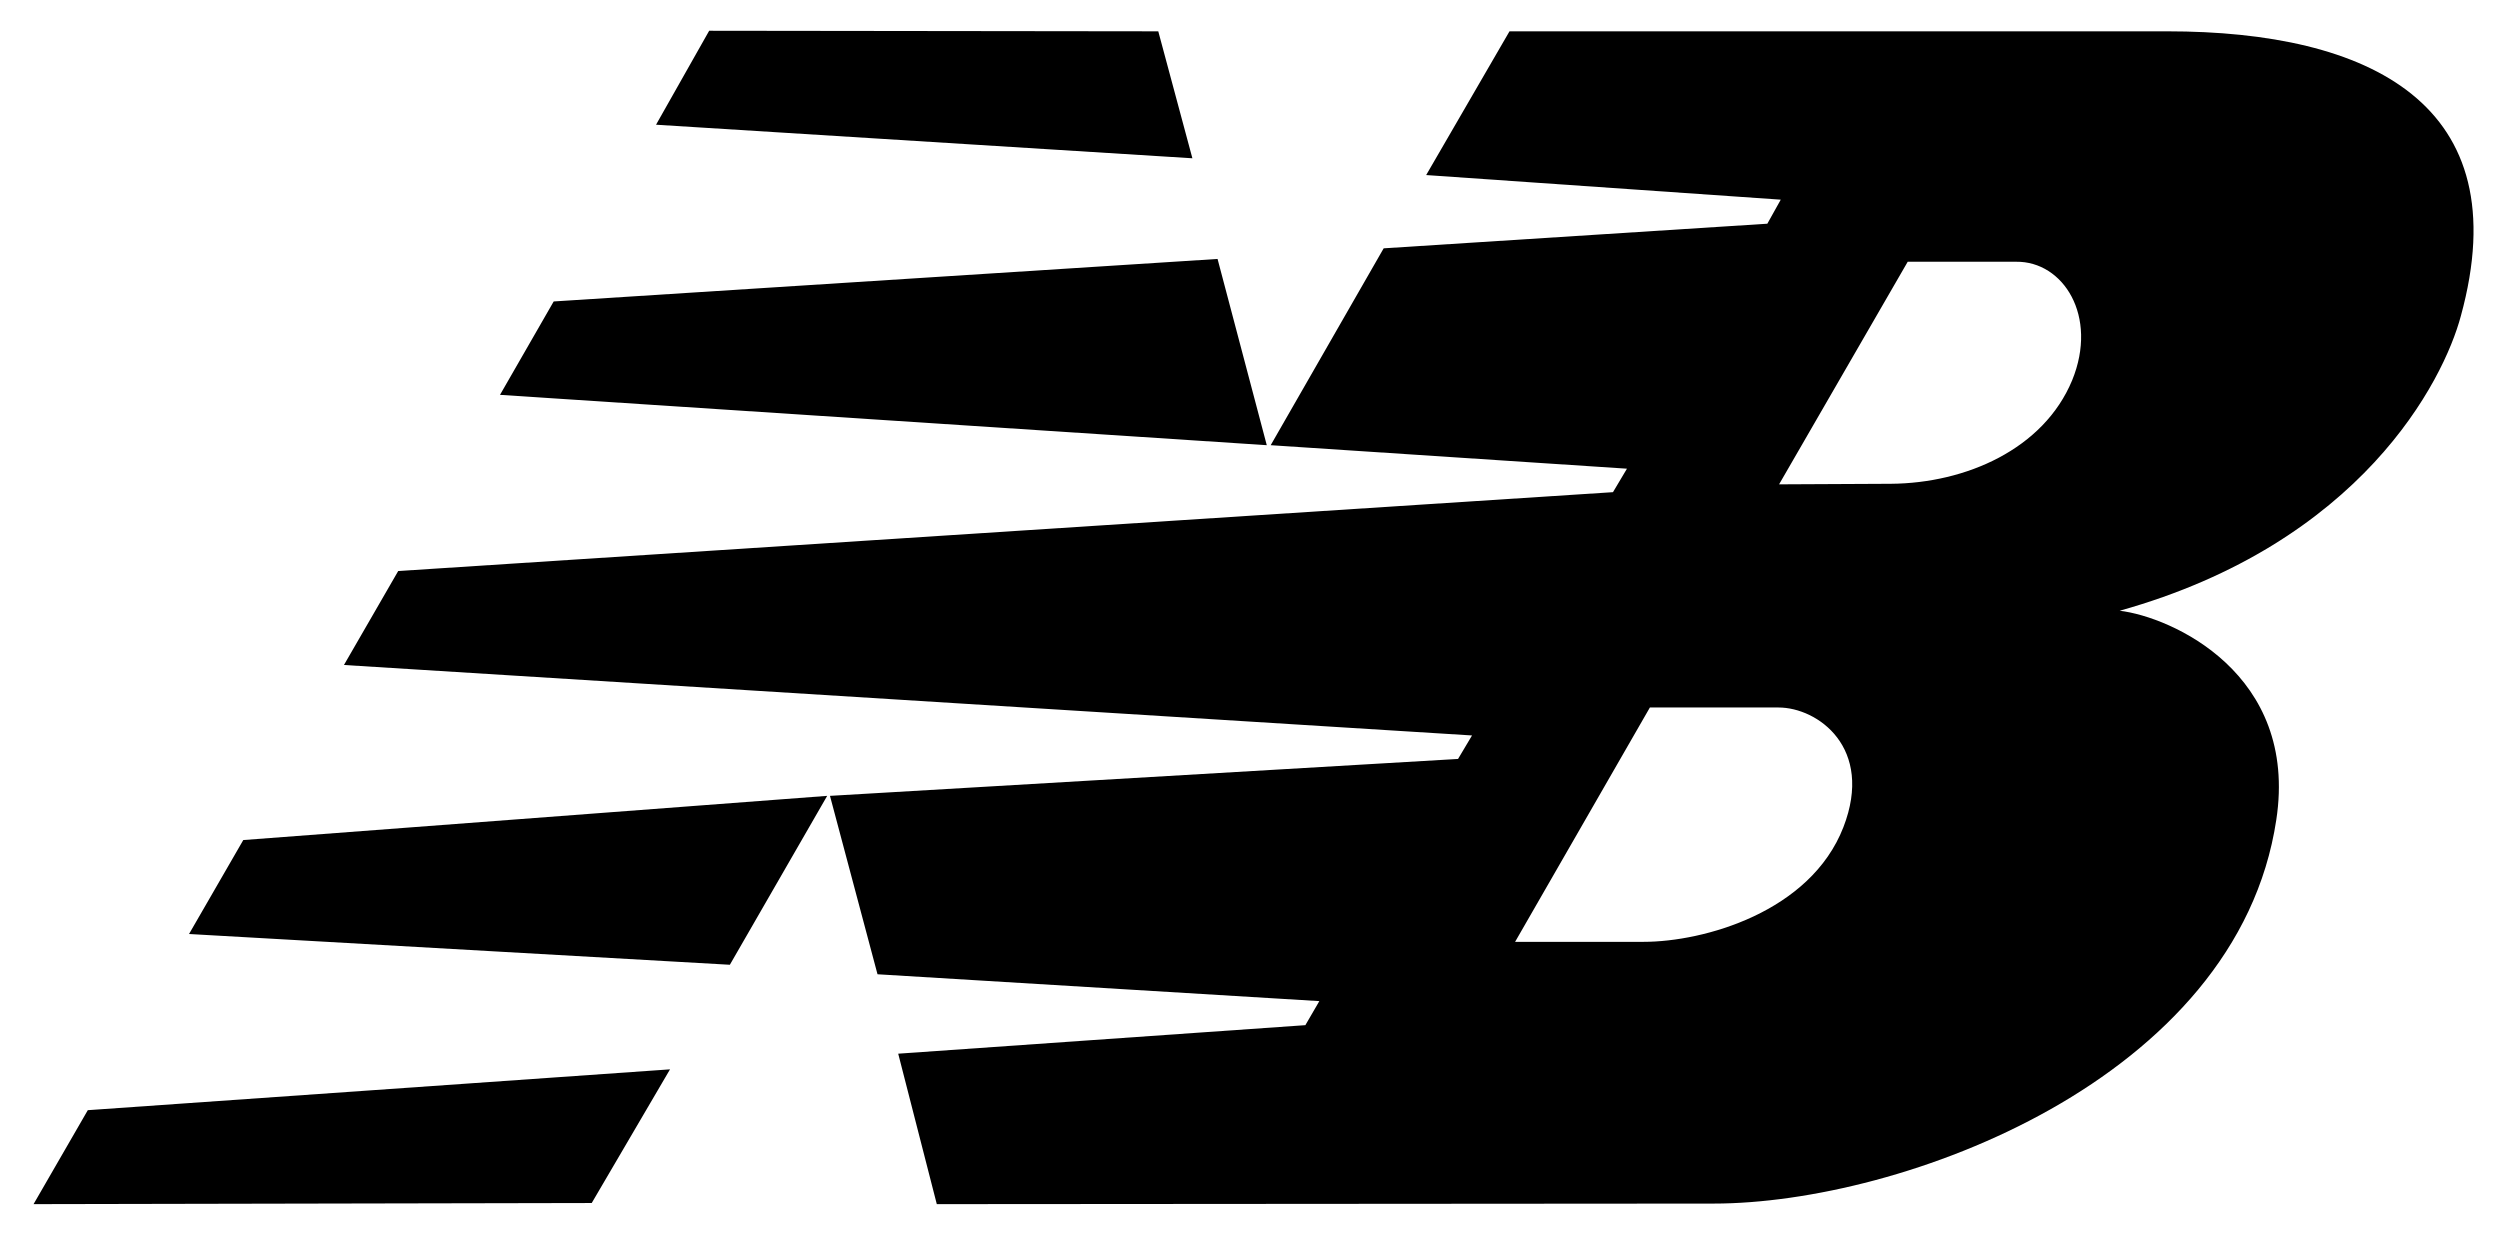
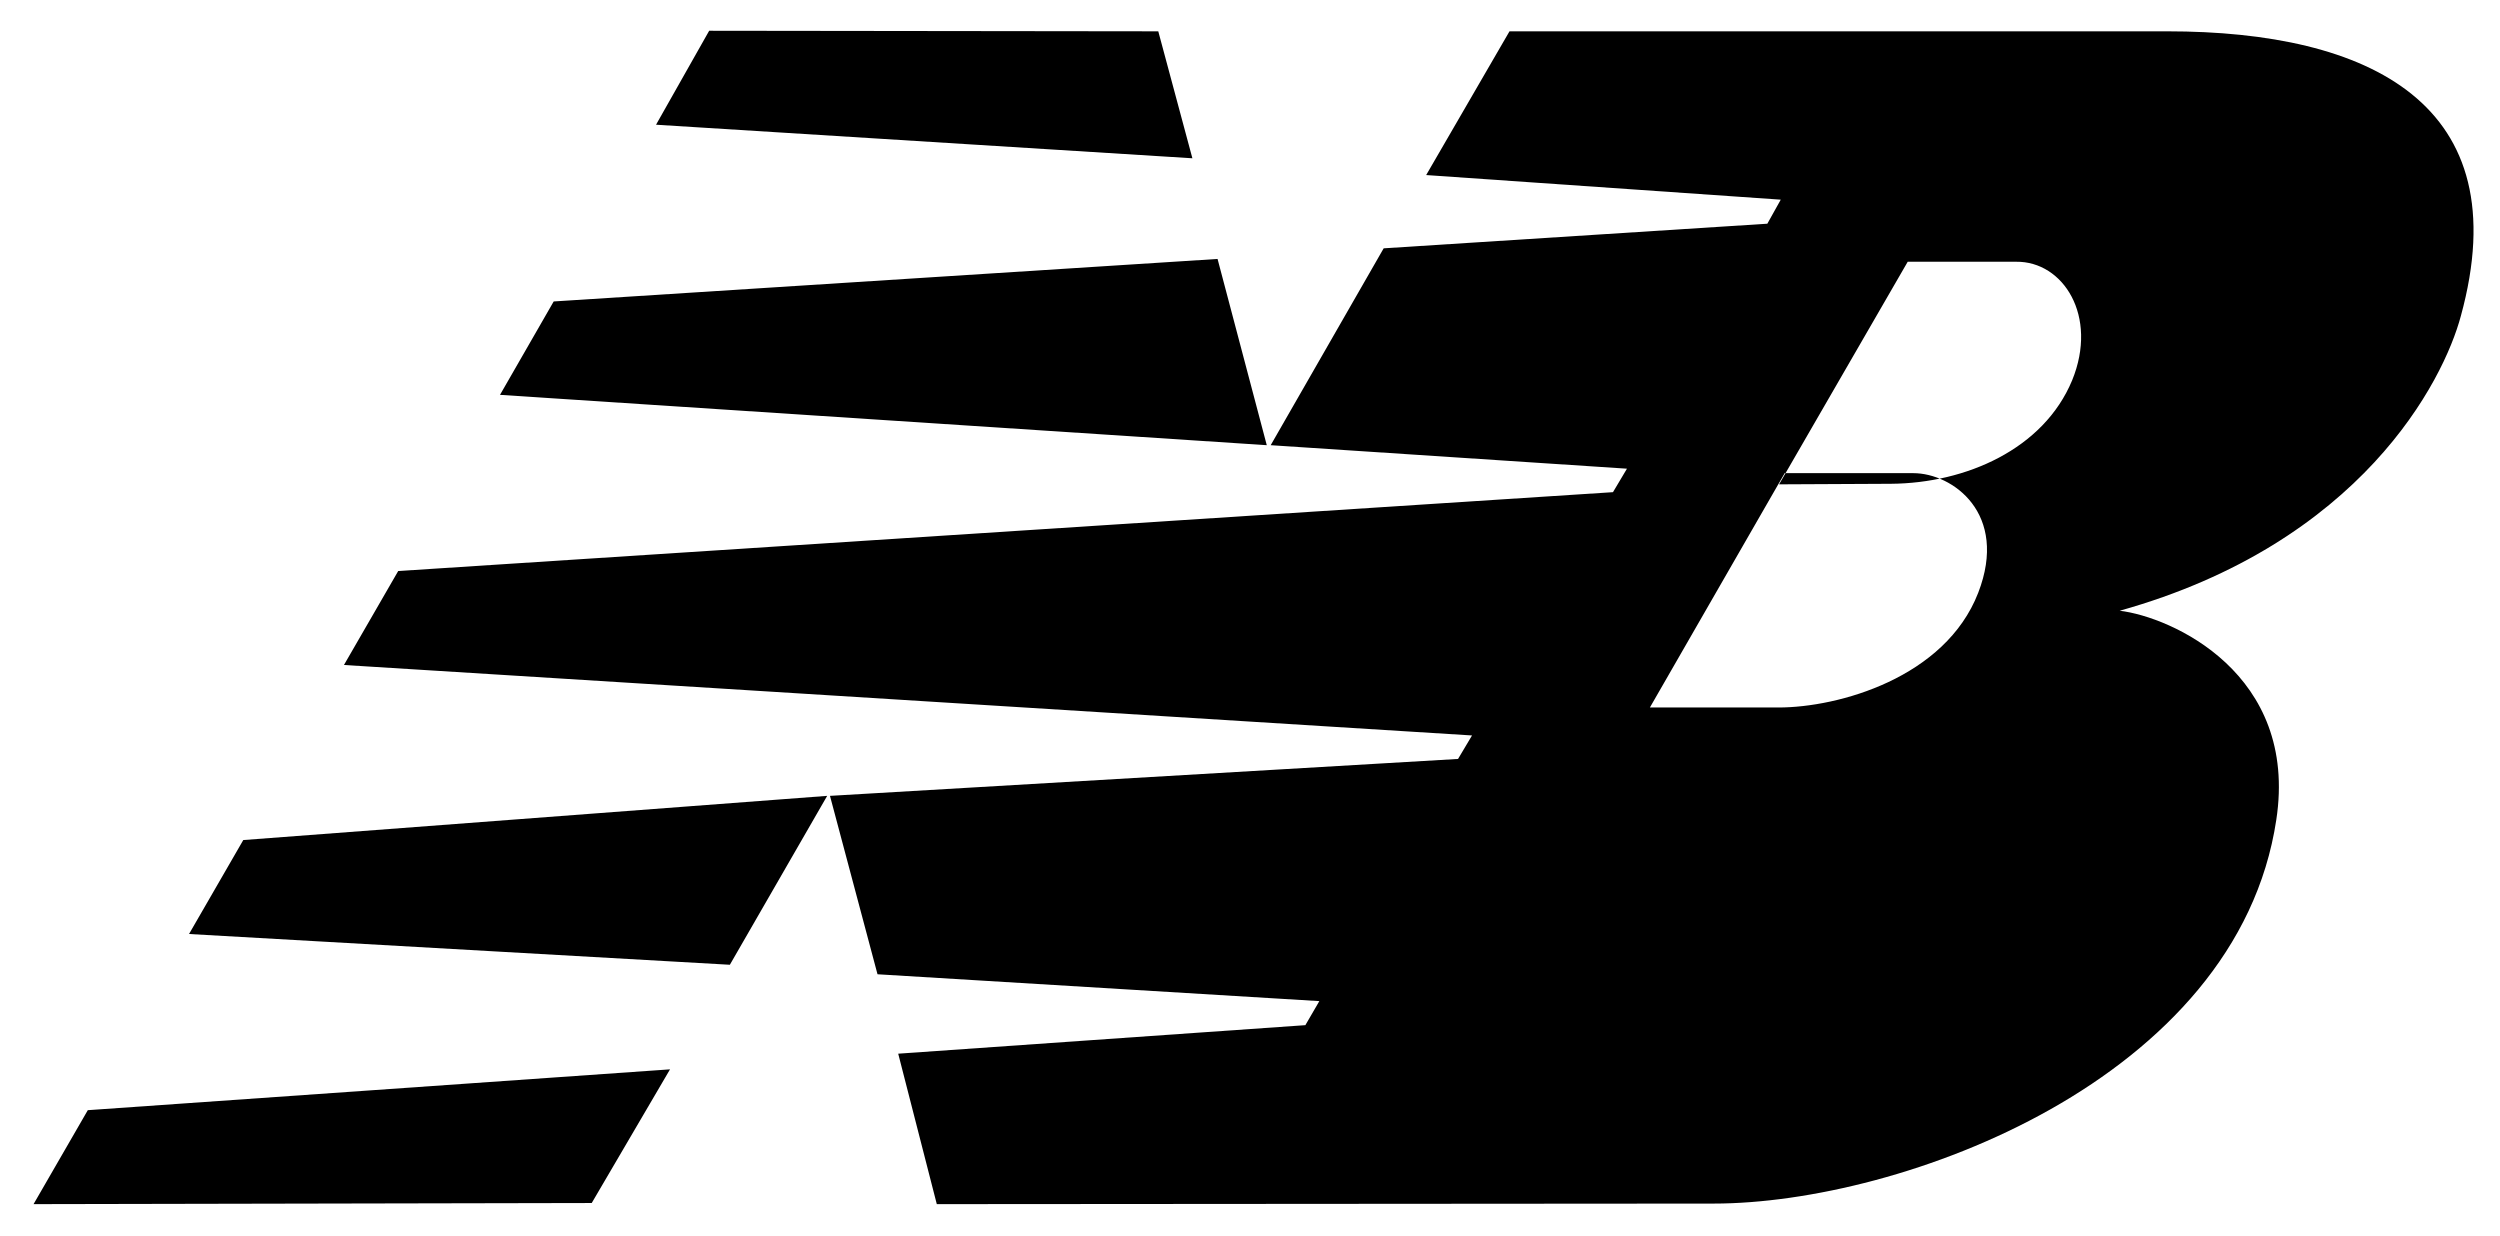
<svg xmlns="http://www.w3.org/2000/svg" viewBox="0 0 447 221" style="enable-background:new 0 0 447 221" xml:space="preserve">
-   <path style="fill-rule:evenodd;clip-rule:evenodd;fill:#000000" d="m227.2 79.6 20.2-35.2L316 40l2.4-4.3-63.4-4.4 14.9-25.7h117.6c36.2 0 62.9 13 52.5 50.9-3.1 11.6-17.8 40.6-61 52.7 9.2 1.1 32 11.2 28 37.4-7 46.5-67.1 68.6-100.6 68.6l-138.9.1-6.9-26.9 72.8-5.1 2.5-4.3-79-4.8-8.5-31.9 112.3-6.6 2.5-4.2-201.7-12.6 9.7-16.8L288.4 88l2.5-4.2-63.7-4.2m90.9 7 20-.1c13.4-.1 27.3-6.2 32.4-18.5 4.7-11.5-1.6-21.3-10-21.2h-19.4l-23 39.8zM295 126.5l-24.1 41.9h23c10.7 0 29.8-5.3 35.7-20.5 5.5-14.2-4.6-21.4-11.6-21.4h-23zm-175.2 64.7-14 23.9-99.8.2 9.7-16.8 104.1-7.3zm7-185.7 80.3.1 6.1 22.7-95.9-6 9.5-16.8zm90.9 40.8 8.8 33.3-137.1-9L99 53.9l118.7-7.6zm-69.8 96-17.4 30.2-96.7-5.5 9.7-16.8 104.4-7.9z" />
+   <path style="fill-rule:evenodd;clip-rule:evenodd;fill:#000000" d="m227.2 79.6 20.2-35.2L316 40l2.4-4.3-63.4-4.4 14.9-25.7h117.6c36.2 0 62.9 13 52.5 50.9-3.1 11.6-17.8 40.6-61 52.7 9.2 1.1 32 11.2 28 37.4-7 46.5-67.1 68.6-100.6 68.6l-138.9.1-6.9-26.9 72.8-5.1 2.5-4.3-79-4.8-8.5-31.9 112.3-6.6 2.5-4.2-201.7-12.6 9.7-16.8L288.4 88l2.5-4.2-63.7-4.2m90.9 7 20-.1c13.4-.1 27.3-6.2 32.4-18.5 4.7-11.5-1.6-21.3-10-21.2h-19.4l-23 39.8zM295 126.5h23c10.7 0 29.8-5.3 35.7-20.5 5.5-14.2-4.6-21.4-11.6-21.4h-23zm-175.2 64.7-14 23.9-99.8.2 9.7-16.8 104.1-7.3zm7-185.7 80.3.1 6.1 22.7-95.9-6 9.5-16.8zm90.9 40.8 8.8 33.3-137.1-9L99 53.9l118.7-7.6zm-69.8 96-17.4 30.2-96.7-5.5 9.7-16.8 104.4-7.9z" />
</svg>